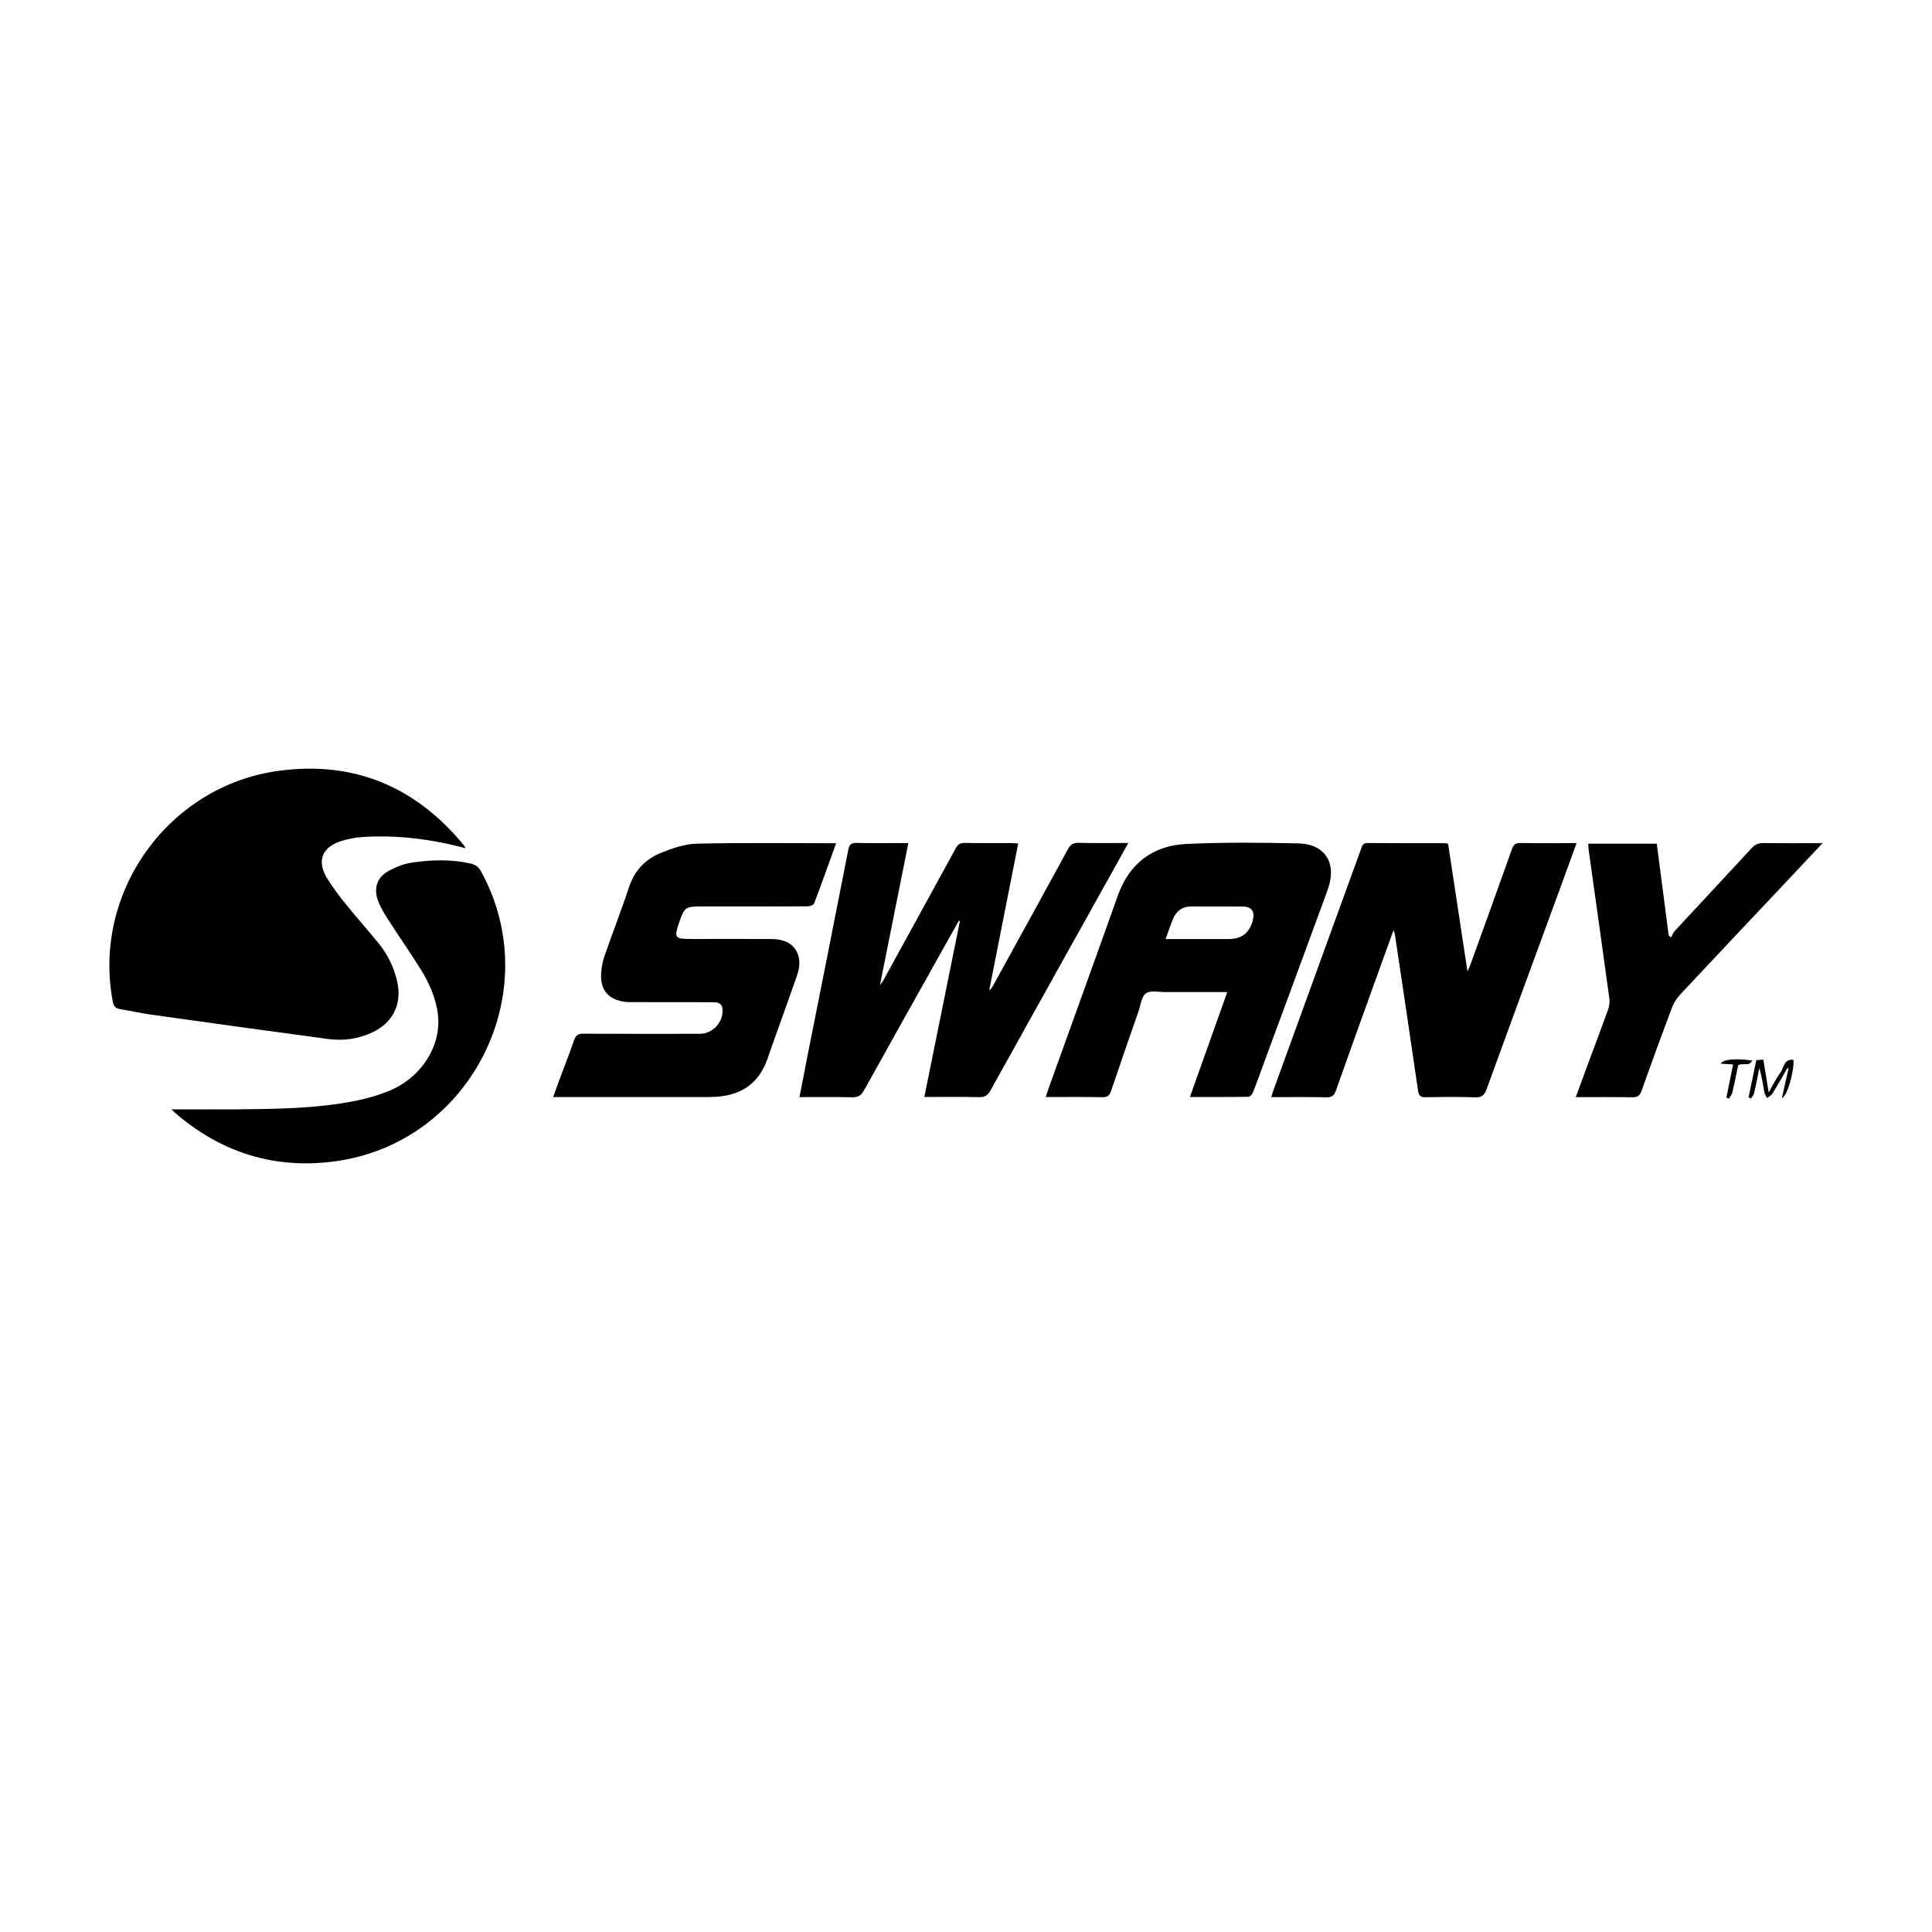
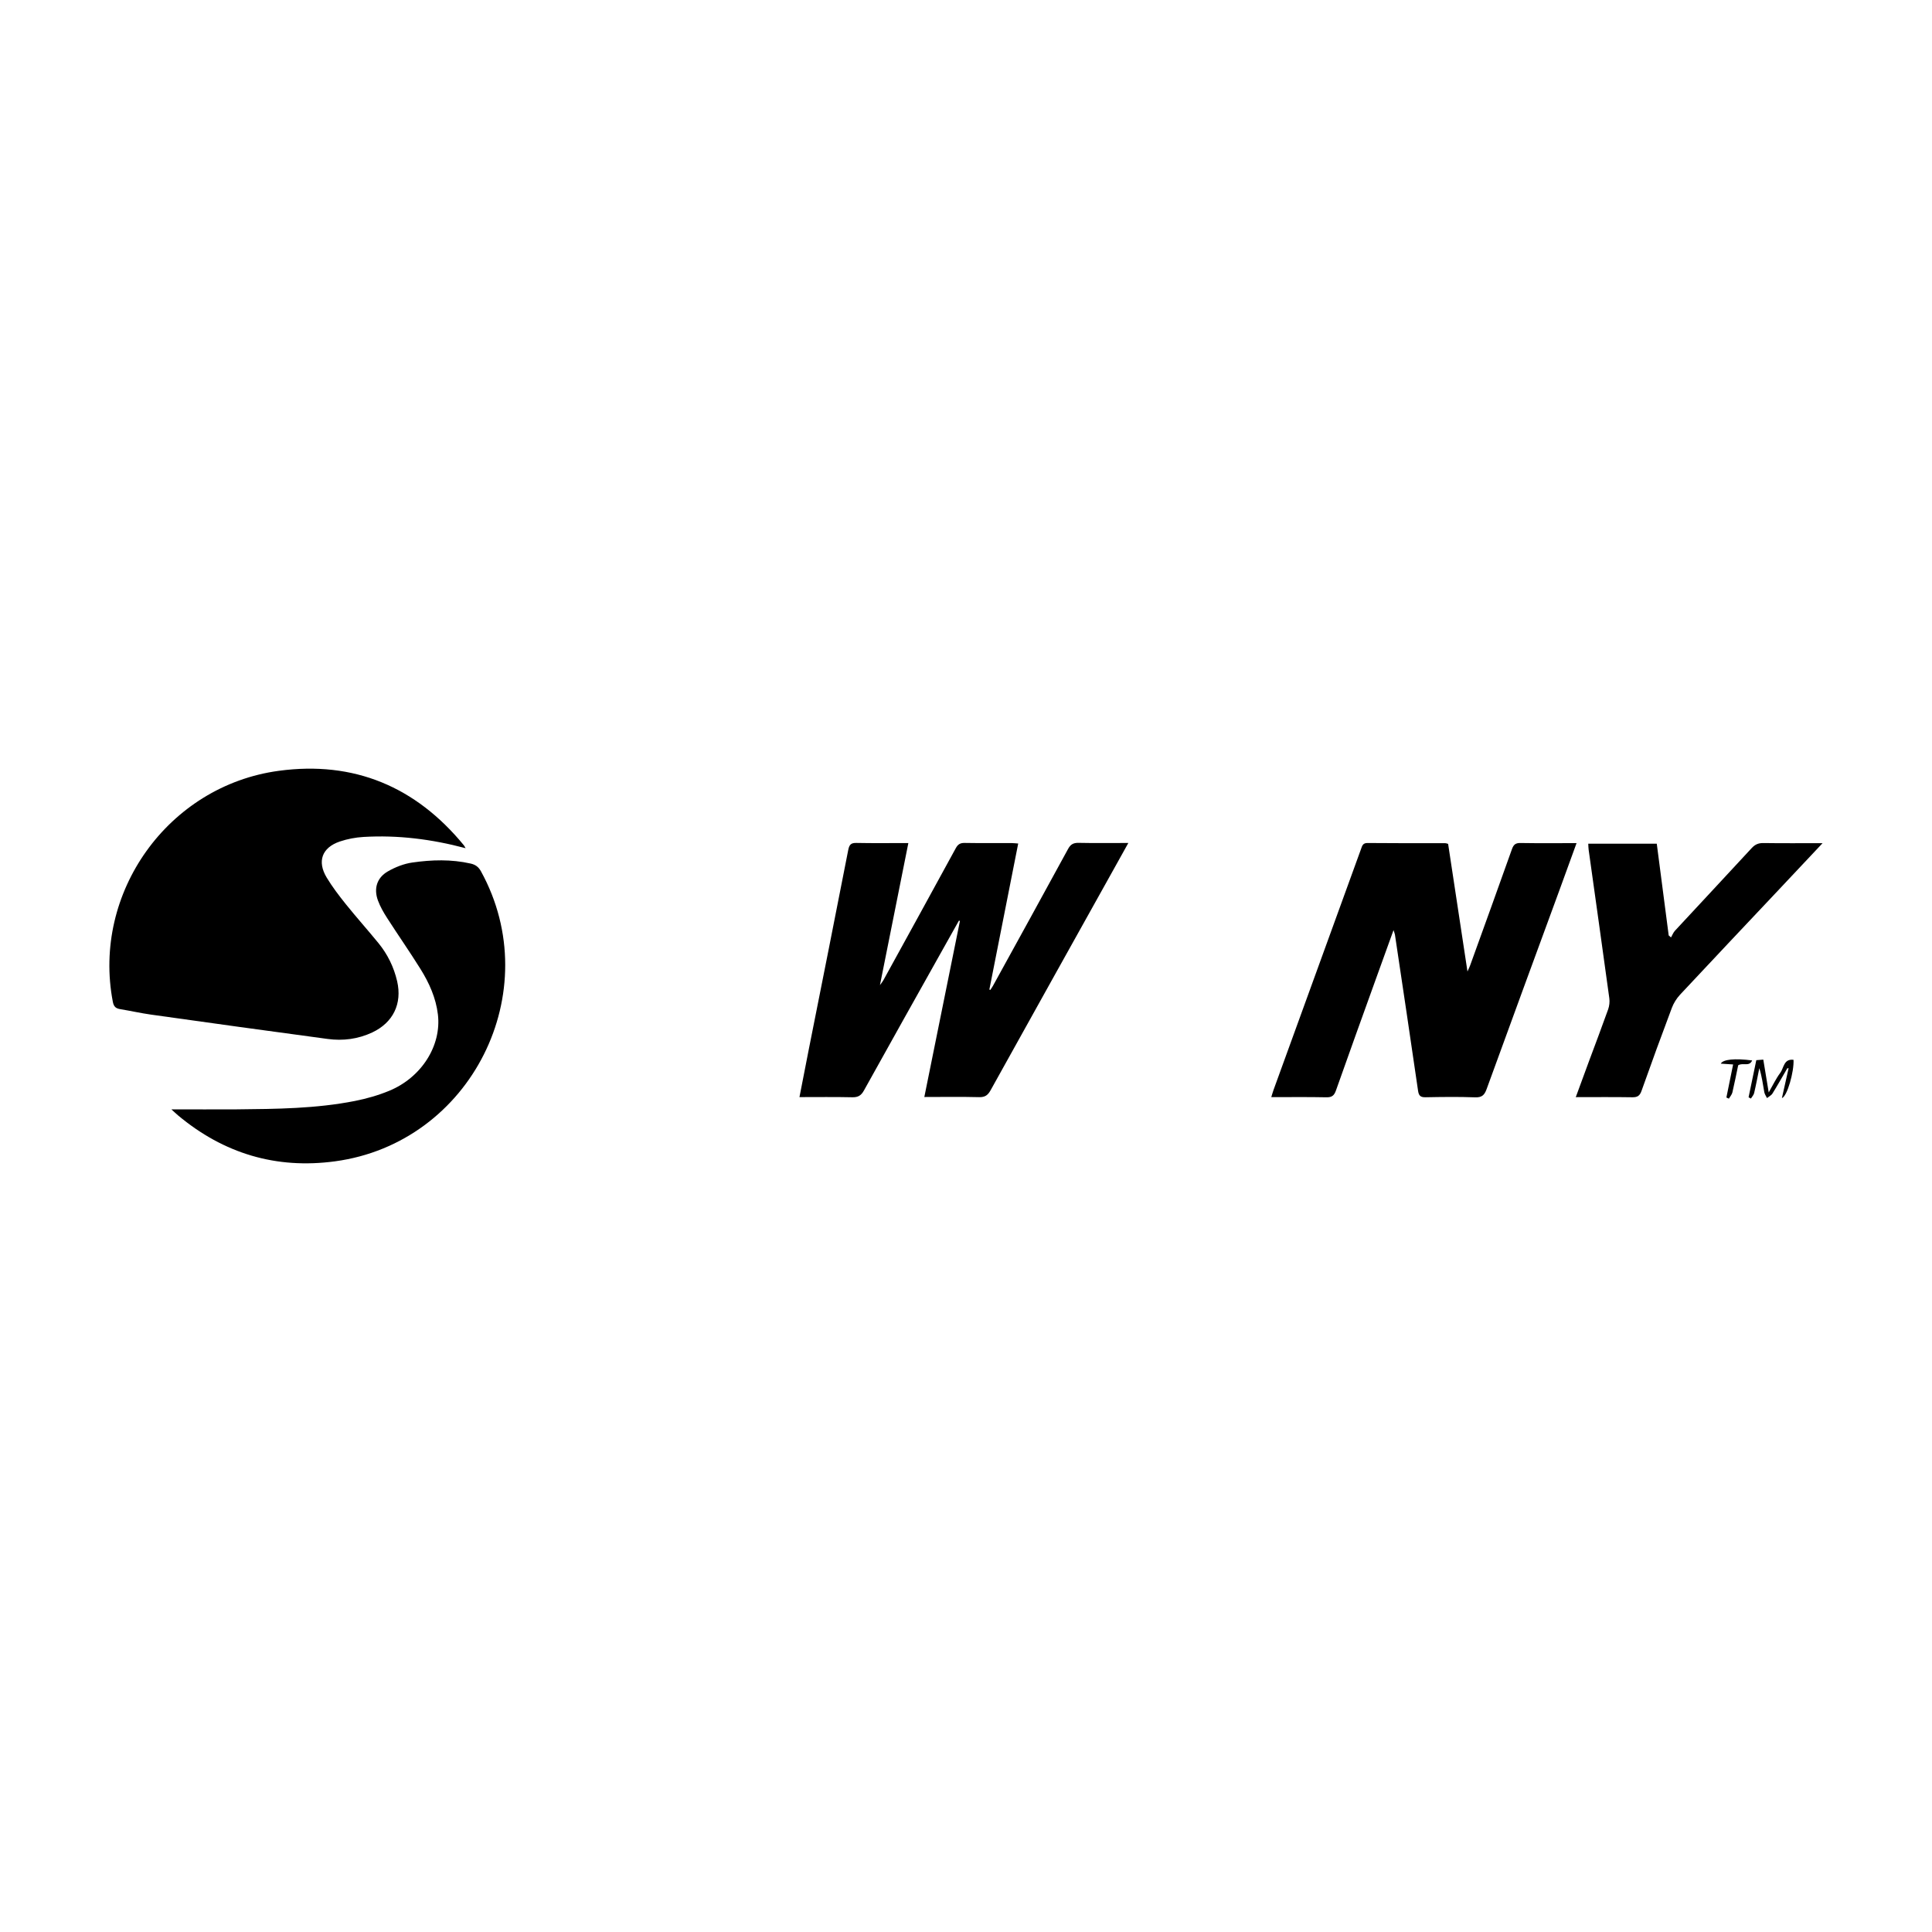
<svg xmlns="http://www.w3.org/2000/svg" id="Layer_2" viewBox="0 0 500 500">
  <defs>
    <style>.cls-1{fill:none;}</style>
  </defs>
  <g id="Layer_2-2">
-     <path d="M120.49,219.51c-8.83-2.35-17.54-3.43-26.4-2.91-2.07.12-4.18.52-6.14,1.18-4.63,1.57-5.93,5.14-3.4,9.34,1.46,2.42,3.19,4.68,4.96,6.89,2.74,3.41,5.66,6.67,8.43,10.06,2.37,2.9,3.99,6.21,4.84,9.87,1.34,5.82-1.04,10.71-6.43,13.25-3.68,1.73-7.59,2.23-11.56,1.69-15.27-2.04-30.53-4.17-45.78-6.31-2.62-.37-5.21-.96-7.83-1.39-1.16-.19-1.73-.59-1.98-1.91-5.41-28.21,14.29-55.9,42.93-59.78,19.48-2.64,35.46,4.1,47.91,19.26.11.14.19.31.45.75Z" />
+     <path d="M120.49,219.51c-8.83-2.35-17.54-3.43-26.4-2.91-2.07.12-4.18.52-6.14,1.18-4.63,1.57-5.93,5.14-3.4,9.34,1.46,2.42,3.19,4.68,4.96,6.89,2.74,3.41,5.66,6.67,8.43,10.06,2.37,2.9,3.99,6.21,4.84,9.87,1.34,5.82-1.04,10.71-6.43,13.25-3.68,1.73-7.59,2.23-11.56,1.69-15.27-2.04-30.53-4.17-45.78-6.31-2.62-.37-5.21-.96-7.83-1.39-1.16-.19-1.73-.59-1.98-1.91-5.41-28.21,14.29-55.9,42.93-59.78,19.48-2.64,35.46,4.1,47.91,19.26.11.14.19.31.45.75" />
    <path d="M239.21,283.93c3.1-15.34,6.16-30.46,9.22-45.58-.08-.04-.17-.07-.25-.11-1.5,2.67-3,5.33-4.49,8-6.71,11.99-13.44,23.96-20.1,35.97-.72,1.31-1.52,1.79-3.02,1.76-4.49-.1-8.98-.04-13.67-.04.83-4.27,1.61-8.3,2.41-12.34,3.42-17.21,6.86-34.42,10.22-51.65.27-1.36.72-1.82,2.12-1.79,4.37.09,8.74.03,13.43.03-2.44,12.21-4.85,24.25-7.35,36.77.48-.67.71-.94.87-1.24,6.26-11.39,12.53-22.77,18.75-34.19.54-1,1.14-1.39,2.29-1.37,4.01.07,8.02.02,12.03.03.53,0,1.07.07,1.84.12-2.51,12.7-4.98,25.24-7.46,37.77.07.05.14.1.22.15.23-.35.48-.68.68-1.04,6.5-11.82,13.02-23.63,19.47-35.48.65-1.2,1.39-1.6,2.74-1.57,4.17.09,8.35.03,12.85.03-1.04,1.87-1.92,3.46-2.81,5.05-10.95,19.64-21.91,39.27-32.82,58.92-.7,1.27-1.43,1.85-2.97,1.81-4.67-.12-9.35-.04-14.21-.04Z" />
    <path d="M374.77,218.38c1.64,10.83,3.29,21.7,5.01,33.04.36-.81.56-1.21.71-1.63,3.62-10.02,7.25-20.03,10.81-30.06.43-1.2.98-1.59,2.24-1.56,4.73.08,9.46.03,14.47.03-1.56,4.29-3.02,8.32-4.49,12.34-6.27,17.11-12.57,34.21-18.79,51.33-.56,1.55-1.23,2.19-2.99,2.12-4.25-.16-8.51-.1-12.77-.02-1.32.03-1.79-.36-1.98-1.69-1.95-13.47-3.97-26.93-5.98-40.38-.04-.27-.16-.53-.37-1.18-1.65,4.59-3.17,8.79-4.69,12.99-3.42,9.5-6.85,18.99-10.21,28.51-.46,1.31-1.05,1.79-2.48,1.76-4.68-.1-9.36-.04-14.26-.04.24-.77.4-1.34.6-1.9,7.54-20.77,15.09-41.54,22.63-62.31.29-.8.44-1.57,1.67-1.56,6.72.07,13.45.04,20.17.05.18,0,.35.08.68.17Z" />
-     <path d="M317.63,256.75c-5.58,0-10.82-.01-16.05,0-1.72,0-3.87-.5-5.03.33-1.16.84-1.35,3.04-1.91,4.67-2.39,6.86-4.78,13.72-7.1,20.6-.4,1.18-.9,1.63-2.2,1.6-4.8-.09-9.61-.04-14.7-.04.26-.8.43-1.41.65-2.01,6-16.68,12.04-33.35,17.98-50.06,3.01-8.46,9.11-13.02,17.85-13.43,9.6-.45,19.24-.35,28.86-.14,7.08.16,10.12,5.21,7.59,12.12-5.3,14.51-10.68,29-16.03,43.5-1.09,2.95-2.13,5.91-3.27,8.83-.18.47-.75,1.12-1.15,1.13-4.97.08-9.95.05-15.17.05,3.24-9.11,6.39-17.96,9.67-27.17ZM301.66,243.02c5.67,0,11.02,0,16.37,0q4.93,0,6.18-4.79c.62-2.35-.28-3.61-2.68-3.62-4.38-.03-8.75.02-13.13-.02-2.32-.02-3.89,1.06-4.77,3.12-.7,1.63-1.24,3.32-1.98,5.31Z" />
-     <path d="M216.38,218.25c-1.93,5.36-3.76,10.5-5.7,15.6-.16.42-1.17.71-1.79.71-9.26.04-18.51.03-27.77.03-3.57,0-4.06.35-5.2,3.7-1.56,4.59-1.46,4.72,3.45,4.72,6.79,0,13.58-.03,20.36.01,4.05.03,6.64,1.92,7.09,5.33.17,1.28-.08,2.72-.5,3.96-2.52,7.27-5.19,14.49-7.72,21.76-2.19,6.28-6.71,9.33-13.19,9.78-1.17.08-2.34.07-3.52.07-12.09,0-24.19,0-36.28,0-.73,0-1.46,0-2.46,0,.56-1.54,1.03-2.86,1.51-4.17,1.31-3.52,2.69-7.01,3.92-10.56.43-1.25,1.02-1.68,2.37-1.67,10.06.06,20.12.04,30.17.03,3.39,0,6.24-3.14,5.84-6.55-.18-1.54-1.44-1.63-2.67-1.63-6.79,0-13.57,0-20.36-.02-.8,0-1.61.02-2.4-.1-3.95-.57-6.08-2.91-5.98-6.89.04-1.69.38-3.44.93-5.04,2.02-5.88,4.32-11.67,6.25-17.57,1.43-4.38,4.26-7.4,8.37-9.05,2.93-1.18,6.13-2.29,9.23-2.36,11.9-.27,23.81-.11,36.06-.11Z" />
    <path d="M44.38,287.1c5.84,0,11.38.04,16.92,0,10.24-.1,20.49-.18,30.59-2.18,3-.6,6.01-1.45,8.83-2.62,8.37-3.45,13.57-11.7,12.61-19.75-.51-4.3-2.27-8.19-4.53-11.81-2.77-4.44-5.77-8.73-8.6-13.14-.93-1.44-1.8-2.96-2.39-4.56-1.13-3.08-.27-5.89,2.56-7.52,1.93-1.11,4.16-1.99,6.35-2.3,5.01-.72,10.07-.87,15.09.27,1.24.28,2.04.87,2.66,2,17.13,31.11-2.55,70.31-37.77,75.06-15.26,2.06-28.8-2.02-40.61-11.88-.55-.46-1.07-.97-1.72-1.55Z" />
    <path d="M471.7,218.19c-4.28,4.54-8.24,8.76-12.2,12.97-8.24,8.75-16.51,17.48-24.71,26.27-.89.96-1.64,2.16-2.11,3.39-2.69,7.14-5.31,14.32-7.86,21.51-.45,1.27-1.06,1.66-2.38,1.64-4.79-.08-9.59-.03-14.63-.03,1.19-3.24,2.28-6.23,3.39-9.22,1.67-4.5,3.38-8.99,4.99-13.51.31-.88.43-1.93.3-2.86-1.75-12.81-3.56-25.62-5.35-38.43-.07-.48-.06-.97-.1-1.58h17.73c1.03,7.93,2.06,15.84,3.09,23.75.2.17.4.34.6.51.33-.57.57-1.23,1-1.71,6.62-7.15,13.28-14.25,19.88-21.41.88-.95,1.76-1.32,3.04-1.3,4.92.07,9.85.03,15.31.03Z" />
    <path d="M462.55,276.48c-1.27,2.18-2.5,4.37-3.83,6.51-.31.5-.94.8-1.42,1.19-.24-.5-.6-.99-.7-1.52-.36-2.05-.63-4.11-1.29-6.22-.44,2.15-.84,4.31-1.34,6.44-.12.51-.55.96-.84,1.43-.2-.11-.4-.22-.6-.33.66-3.16,1.32-6.33,2-9.61.58-.04,1.1-.08,1.81-.14.45,2.72.89,5.37,1.4,8.49,1.13-1.96,1.91-3.63,2.99-5.06.94-1.26.87-3.7,3.43-3.38.18,3-1.65,9.53-3,9.89.6-2.65,1.17-5.19,1.73-7.72-.12,0-.23.01-.35.02Z" />
    <path d="M445.34,275.27c.59-1.12,3.66-1.41,8.12-.83-.78,1.72-2.35.48-3.62,1.25-.45,2.15-.93,4.6-1.5,7.03-.14.58-.6,1.08-.91,1.61l-.64-.3c.57-2.8,1.14-5.6,1.74-8.55-1.11-.07-2.12-.14-3.18-.21Z" />
-     <rect class="cls-1" width="500" height="500" />
  </g>
</svg>